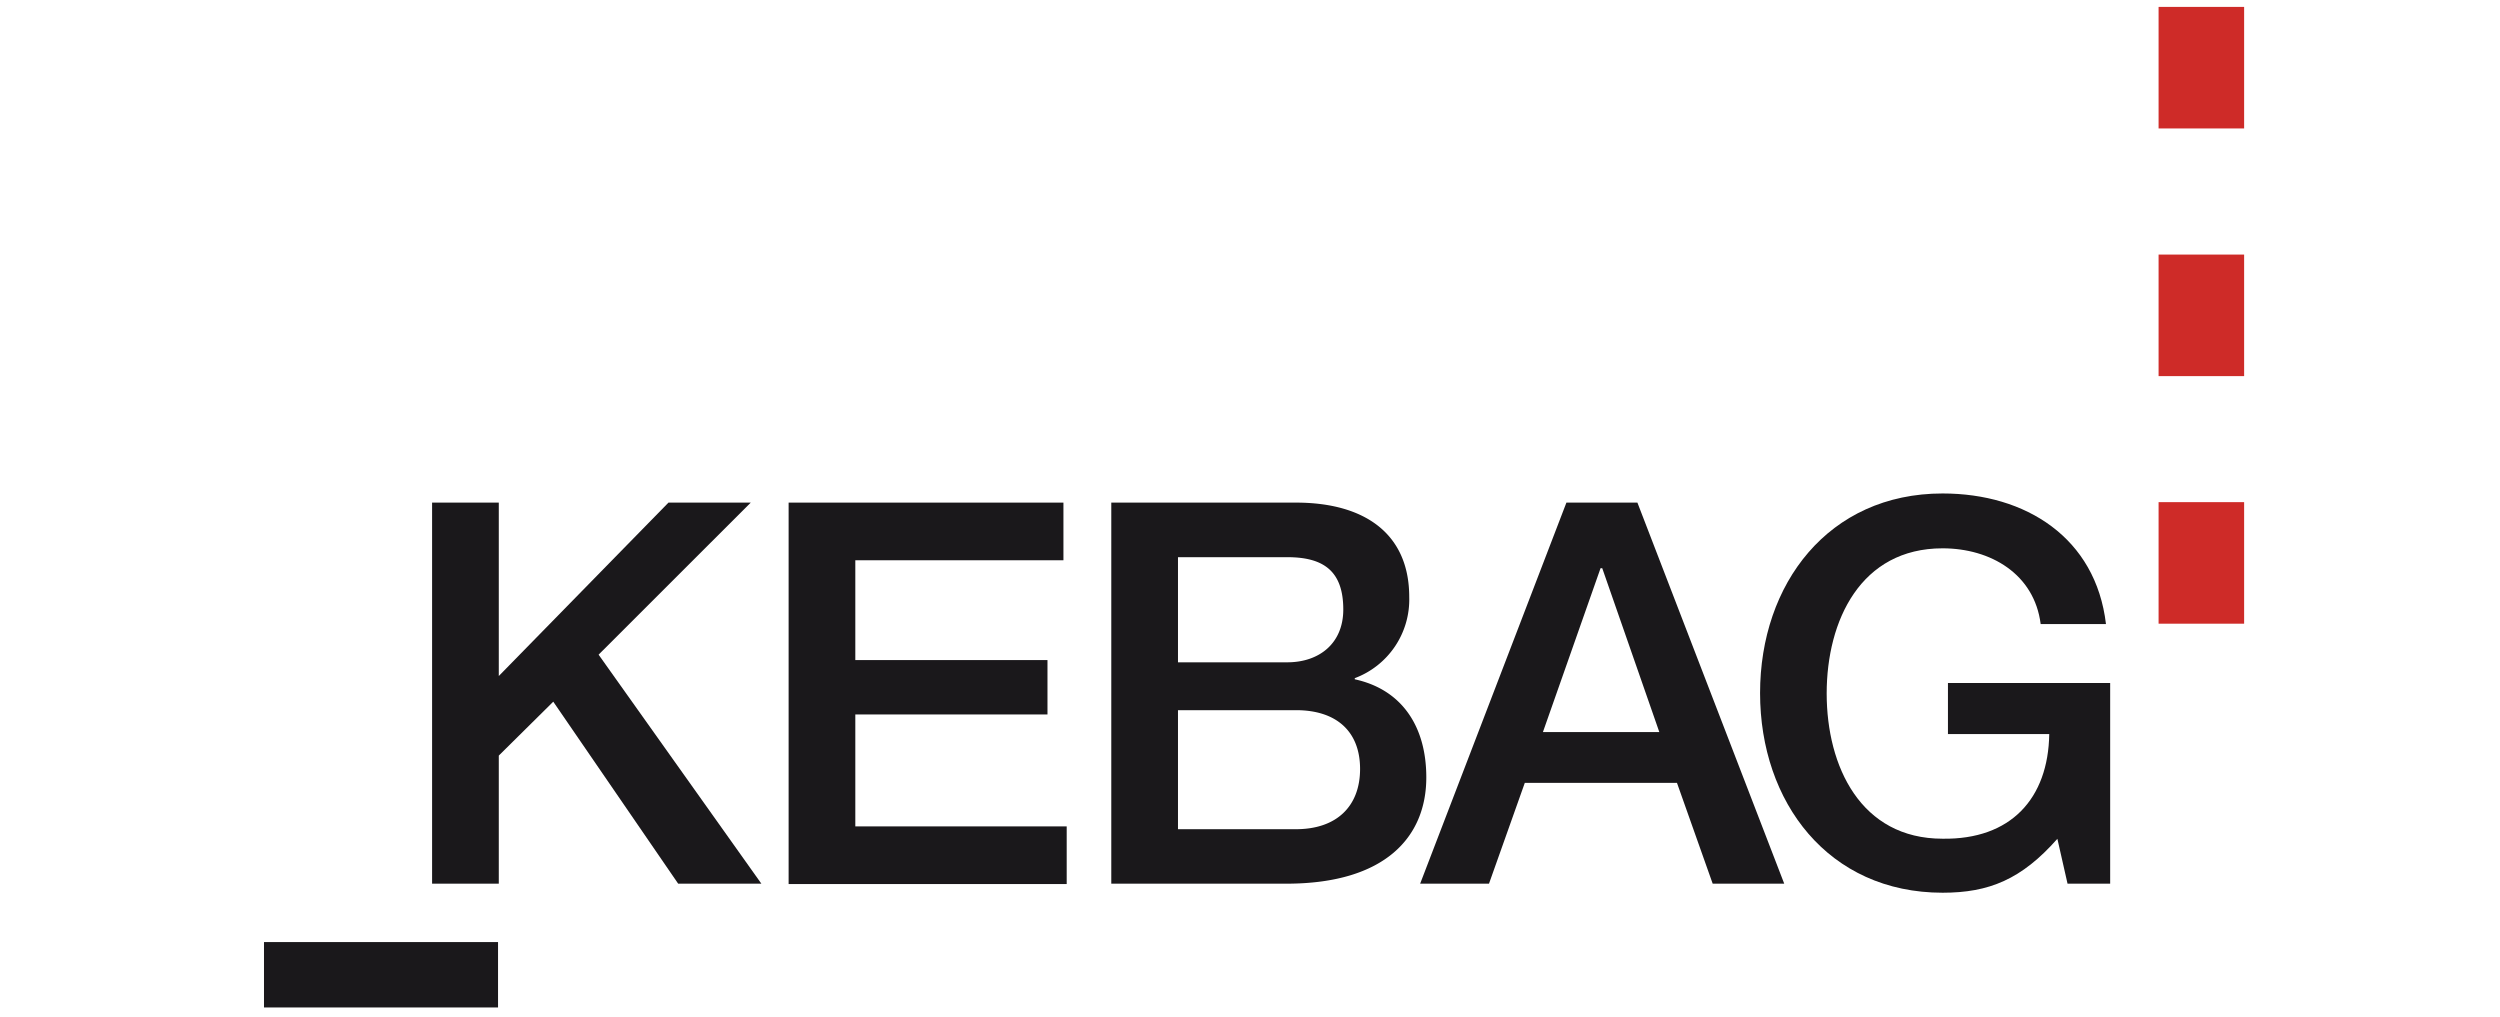
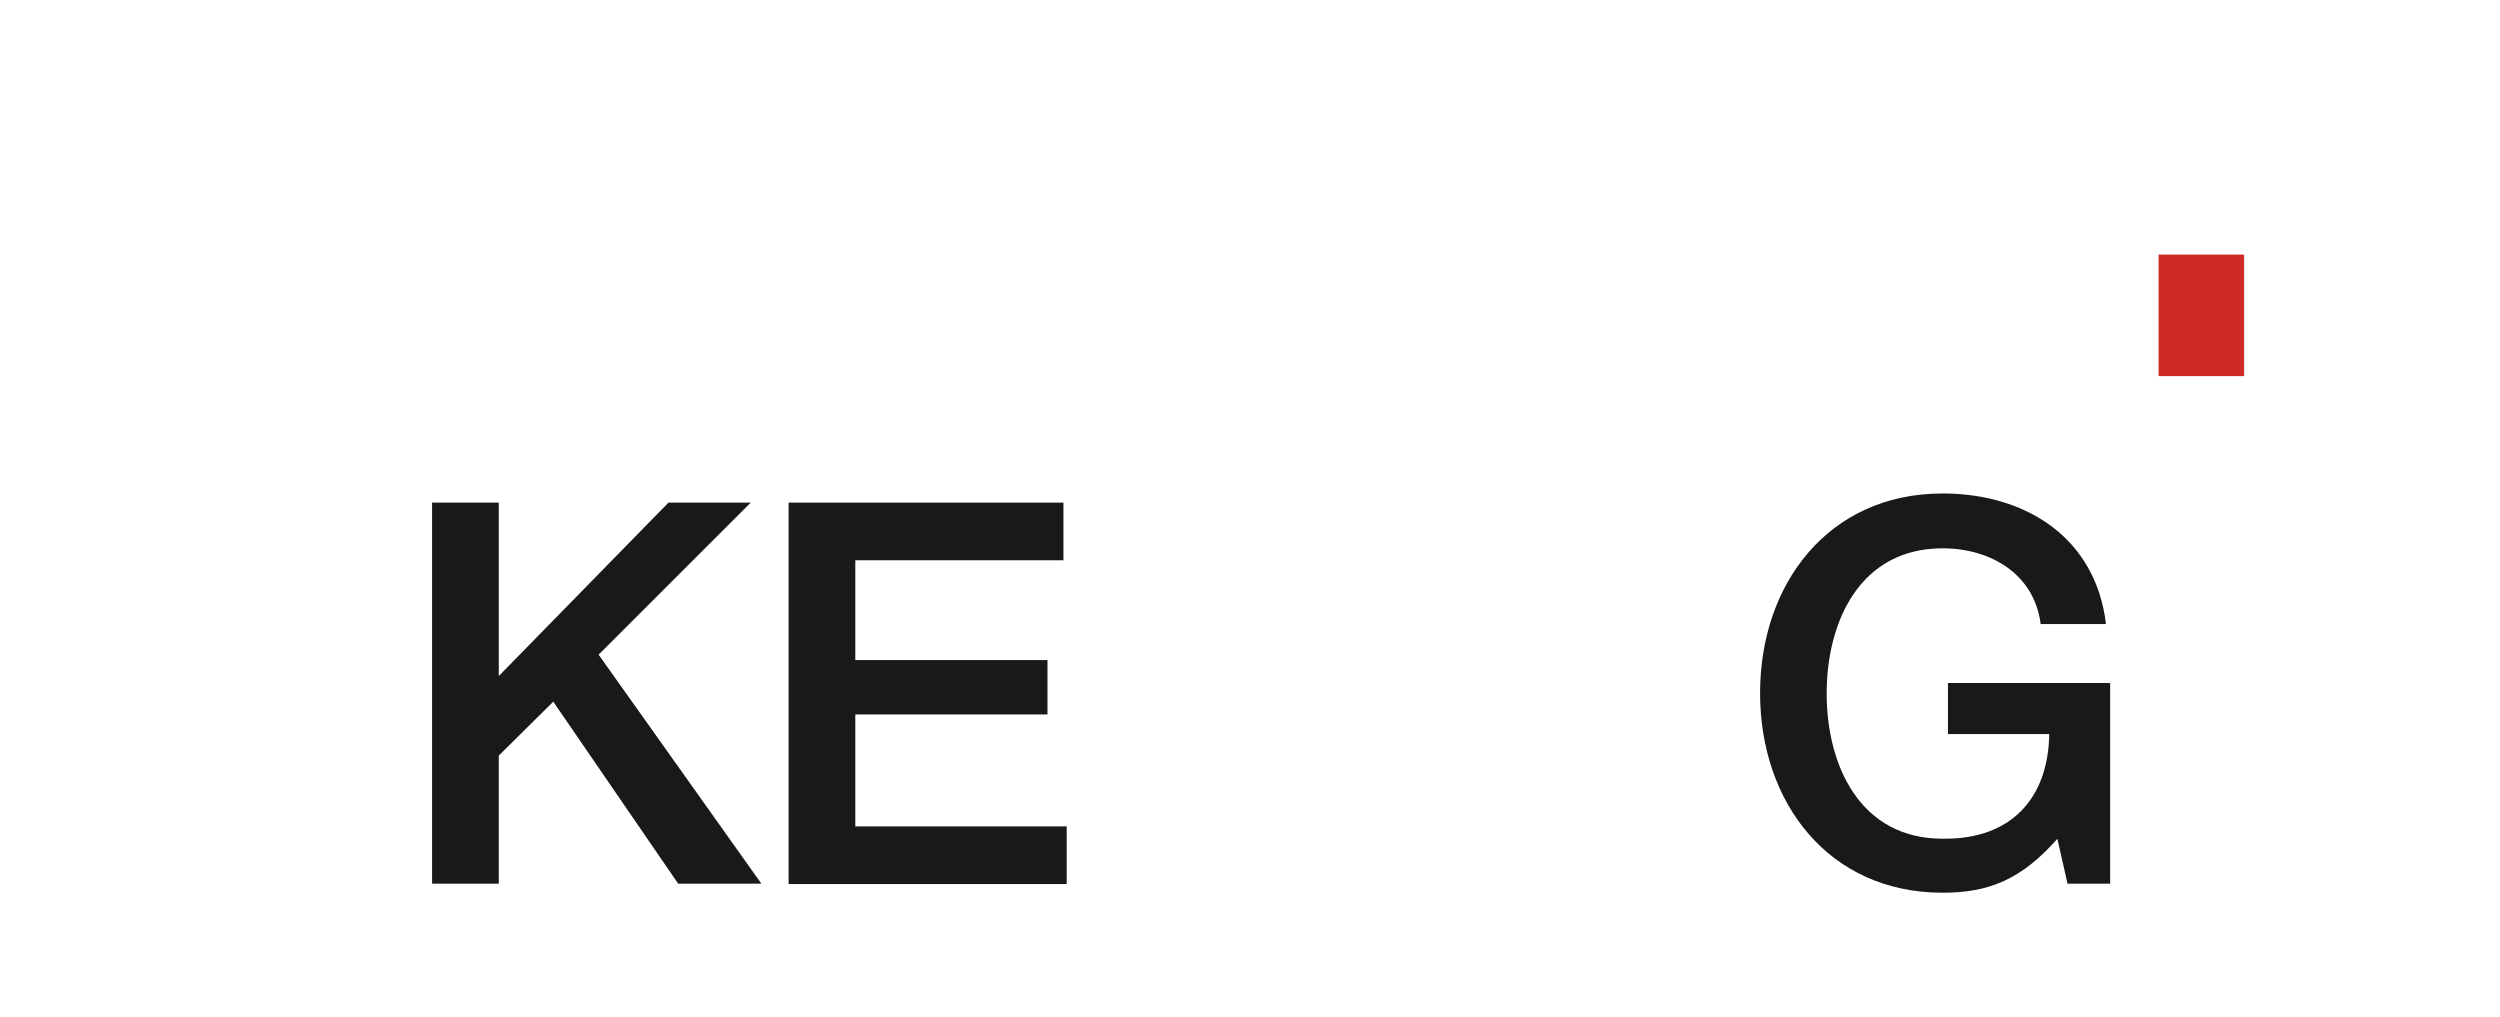
<svg xmlns="http://www.w3.org/2000/svg" id="Ebene_1" data-name="Ebene 1" viewBox="0 0 268 109">
  <defs>
    <style>.cls-1{fill:#ce2b28;}.cls-2{fill:#1a181b;}</style>
  </defs>
  <title>Logo</title>
-   <rect class="cls-1" x="231.4" y="53.83" width="9.17" height="13.03" />
  <rect class="cls-1" x="231.4" y="27.29" width="9.17" height="13.03" />
-   <rect class="cls-1" x="231.4" y="0.74" width="9.17" height="13.03" />
  <path class="cls-2" d="M46.32,53.88h7.15V72.47L71.66,53.88h8.82L64.17,70.18,81.62,94.73H72.7L59.31,75.22,53.47,81V94.73H46.32Z" />
  <path class="cls-2" d="M84.54,53.88H114v6.18H91.69v10.7h20.6v5.83H91.69v12h22.66v6.18H84.54Z" />
-   <path class="cls-2" d="M126.28,76.13h12.65c4.35,0,6.87,2.29,6.87,6.3s-2.52,6.46-6.87,6.46H126.28Zm-7.15,18.6H137.9c10.58,0,15-5,15-11.39,0-5.55-2.69-9.44-7.67-10.52V72.7a9,9,0,0,0,5.84-8.7c0-6.81-4.81-10.12-12.13-10.12H119.13Zm7.15-35H138c3.89,0,6,1.49,6,5.61C144,69,141.39,71,138,71H126.28Z" />
-   <path class="cls-2" d="M171.58,60.91h.18l6.12,17.57H165.4ZM152.24,94.73h7.38l3.84-10.81h16.31l3.83,10.81h7.67L175.53,53.88h-7.61Z" />
  <path class="cls-2" d="M226.21,94.73h-4.57l-1.09-4.81c-3.84,4.35-7.33,5.78-12.3,5.78C196,95.7,188.68,86,188.68,74.3S196,52.9,208.25,52.9c8.92,0,16.42,4.75,17.51,14h-7c-.68-5.37-5.37-8.12-10.52-8.12-8.76,0-12.42,7.72-12.42,15.56s3.66,15.57,12.42,15.57c7.32.11,11.33-4.3,11.44-11.22H208.82V73.22h17.39Z" />
-   <rect class="cls-2" x="28.3" y="100.99" width="25.09" height="7.01" />
</svg>